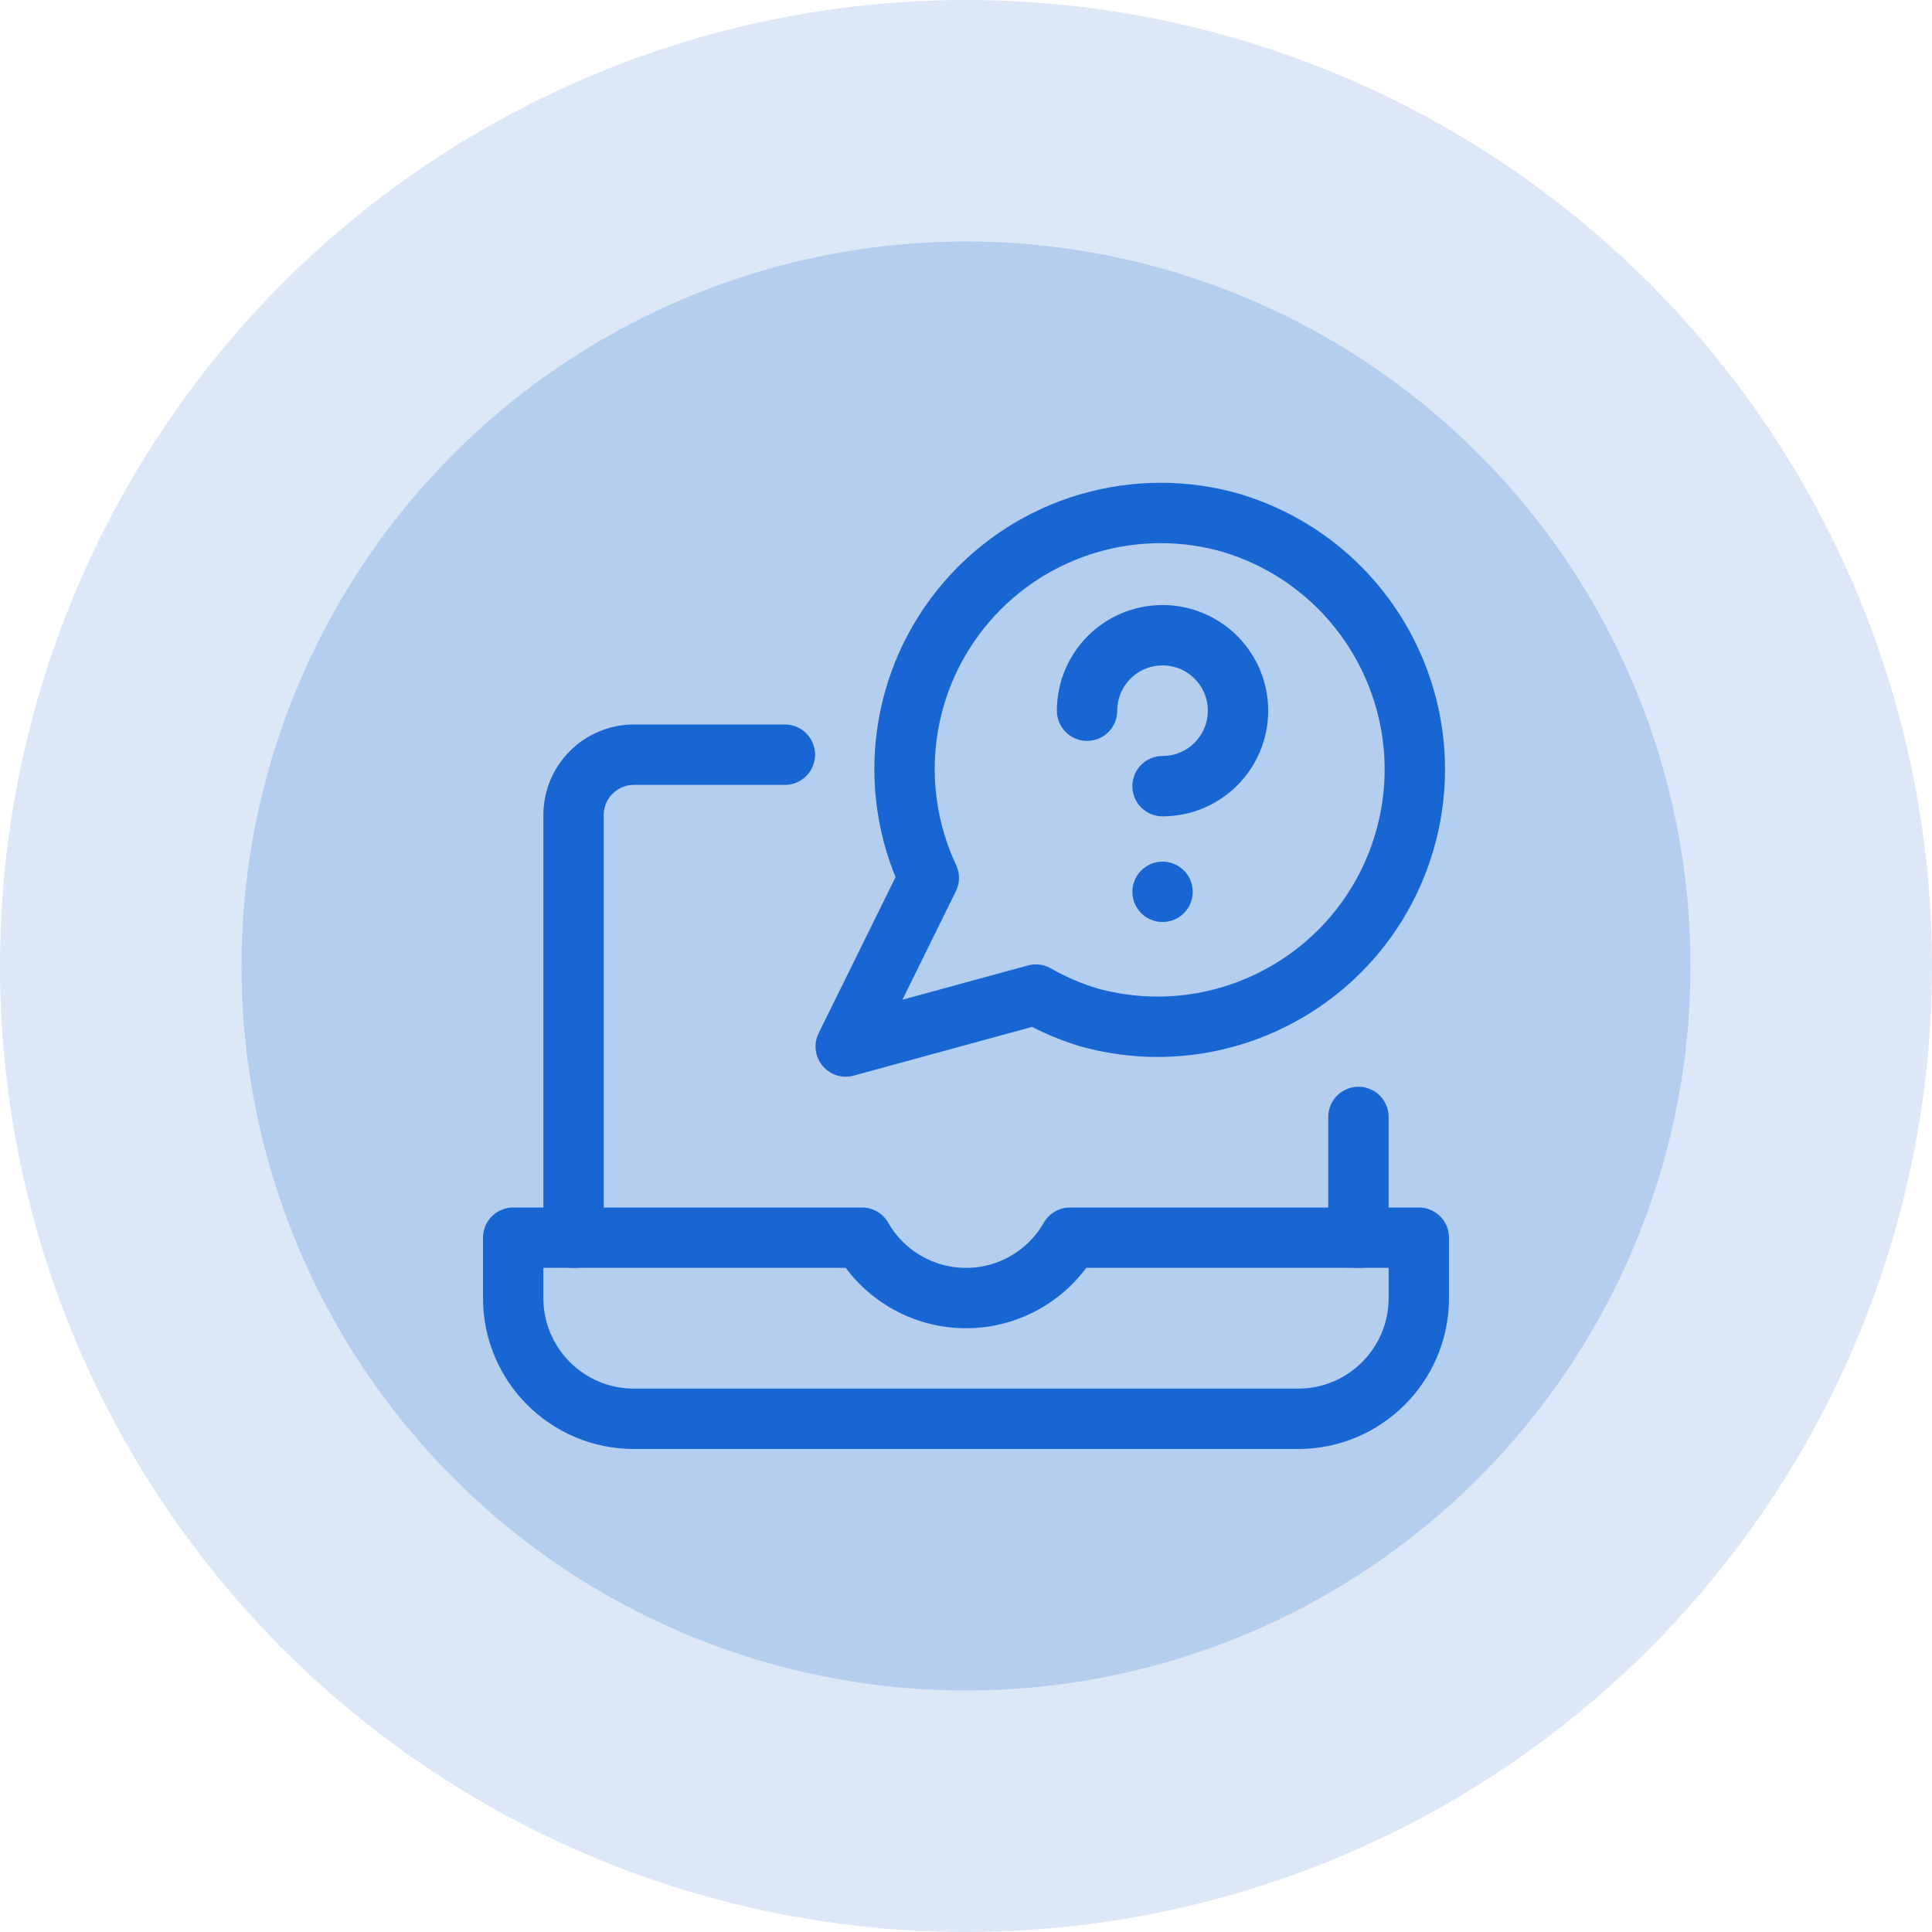
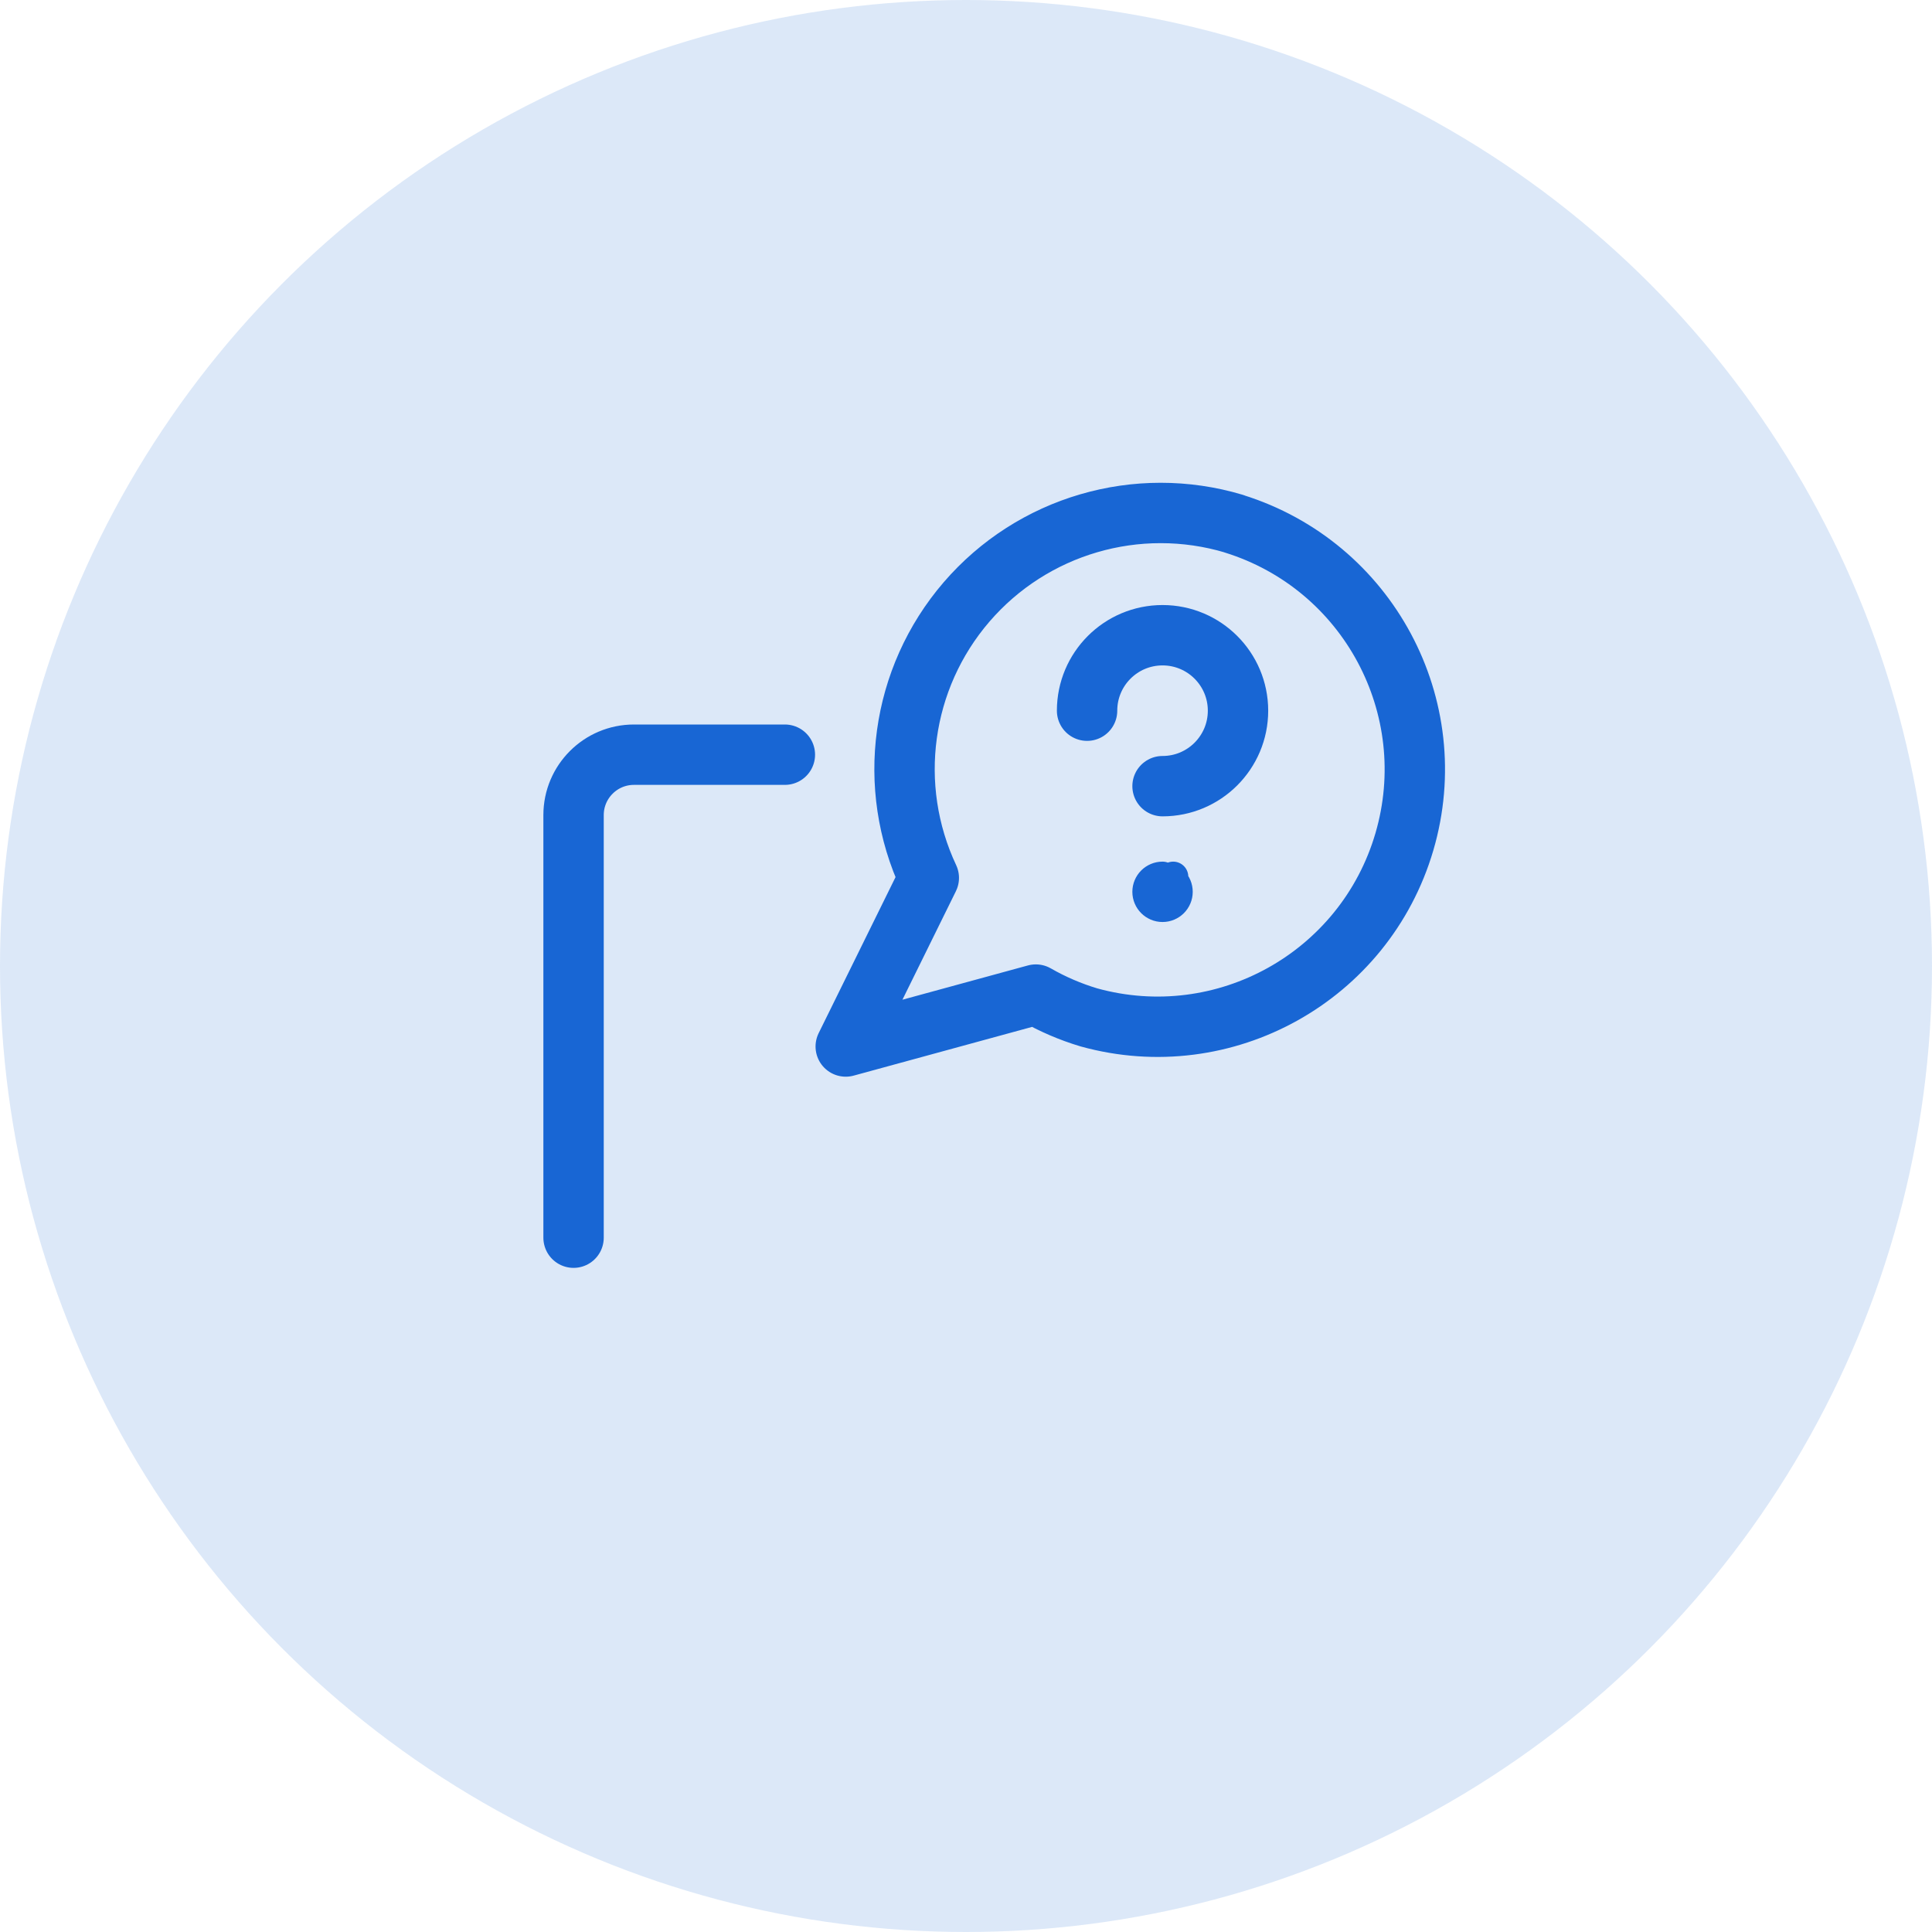
<svg xmlns="http://www.w3.org/2000/svg" width="48" height="48" viewBox="0 0 48 48" fill="none">
  <circle opacity="0.15" cx="24" cy="24" r="24" fill="#1866D4" />
-   <circle opacity="0.2" cx="24" cy="24" r="18" fill="#1866D4" />
-   <path d="M33.75 27.75V30.75" stroke="#1866D4" stroke-width="1.5" stroke-linecap="round" stroke-linejoin="round" />
  <path d="M14.25 30.75V20.25C14.25 19.422 14.922 18.75 15.75 18.75H19.5" stroke="#1866D4" stroke-width="1.5" stroke-linecap="round" stroke-linejoin="round" />
-   <path fill-rule="evenodd" clip-rule="evenodd" d="M26.584 30.75C26.054 31.677 25.068 32.25 24 32.25C22.932 32.25 21.946 31.677 21.416 30.75H12.75V32.25C12.75 33.907 14.093 35.25 15.75 35.25H32.25C33.907 35.25 35.25 33.907 35.25 32.25V30.75H26.584Z" stroke="#1866D4" stroke-width="1.5" stroke-linecap="round" stroke-linejoin="round" />
  <path fill-rule="evenodd" clip-rule="evenodd" d="M30.658 13.011C28.254 12.293 25.653 13.054 24.015 14.954C22.378 16.855 22.01 19.54 23.076 21.811L21.012 26L25.735 24.71C26.151 24.949 26.594 25.139 27.054 25.277C30.419 26.207 33.907 24.266 34.891 20.916C35.874 17.567 33.987 14.048 30.654 13.012L30.658 13.011Z" stroke="#1866D4" stroke-width="1.5" stroke-linecap="round" stroke-linejoin="round" />
  <path d="M27.008 17.657C27.008 16.621 27.847 15.782 28.883 15.782C29.918 15.782 30.758 16.621 30.758 17.657C30.758 18.692 29.918 19.532 28.883 19.532" stroke="#1866D4" stroke-width="1.5" stroke-linecap="round" stroke-linejoin="round" />
-   <path d="M28.883 21.782C28.676 21.782 28.508 21.95 28.508 22.157C28.508 22.364 28.676 22.532 28.883 22.532C29.09 22.532 29.258 22.364 29.258 22.157C29.258 22.057 29.219 21.962 29.148 21.892C29.078 21.821 28.982 21.782 28.883 21.782V21.782" stroke="#1866D4" stroke-width="0.75" stroke-linecap="round" stroke-linejoin="round" />
+   <path d="M28.883 21.782C28.676 21.782 28.508 21.95 28.508 22.157C28.508 22.364 28.676 22.532 28.883 22.532C29.09 22.532 29.258 22.364 29.258 22.157C29.258 22.057 29.219 21.962 29.148 21.892V21.782" stroke="#1866D4" stroke-width="0.75" stroke-linecap="round" stroke-linejoin="round" />
</svg>